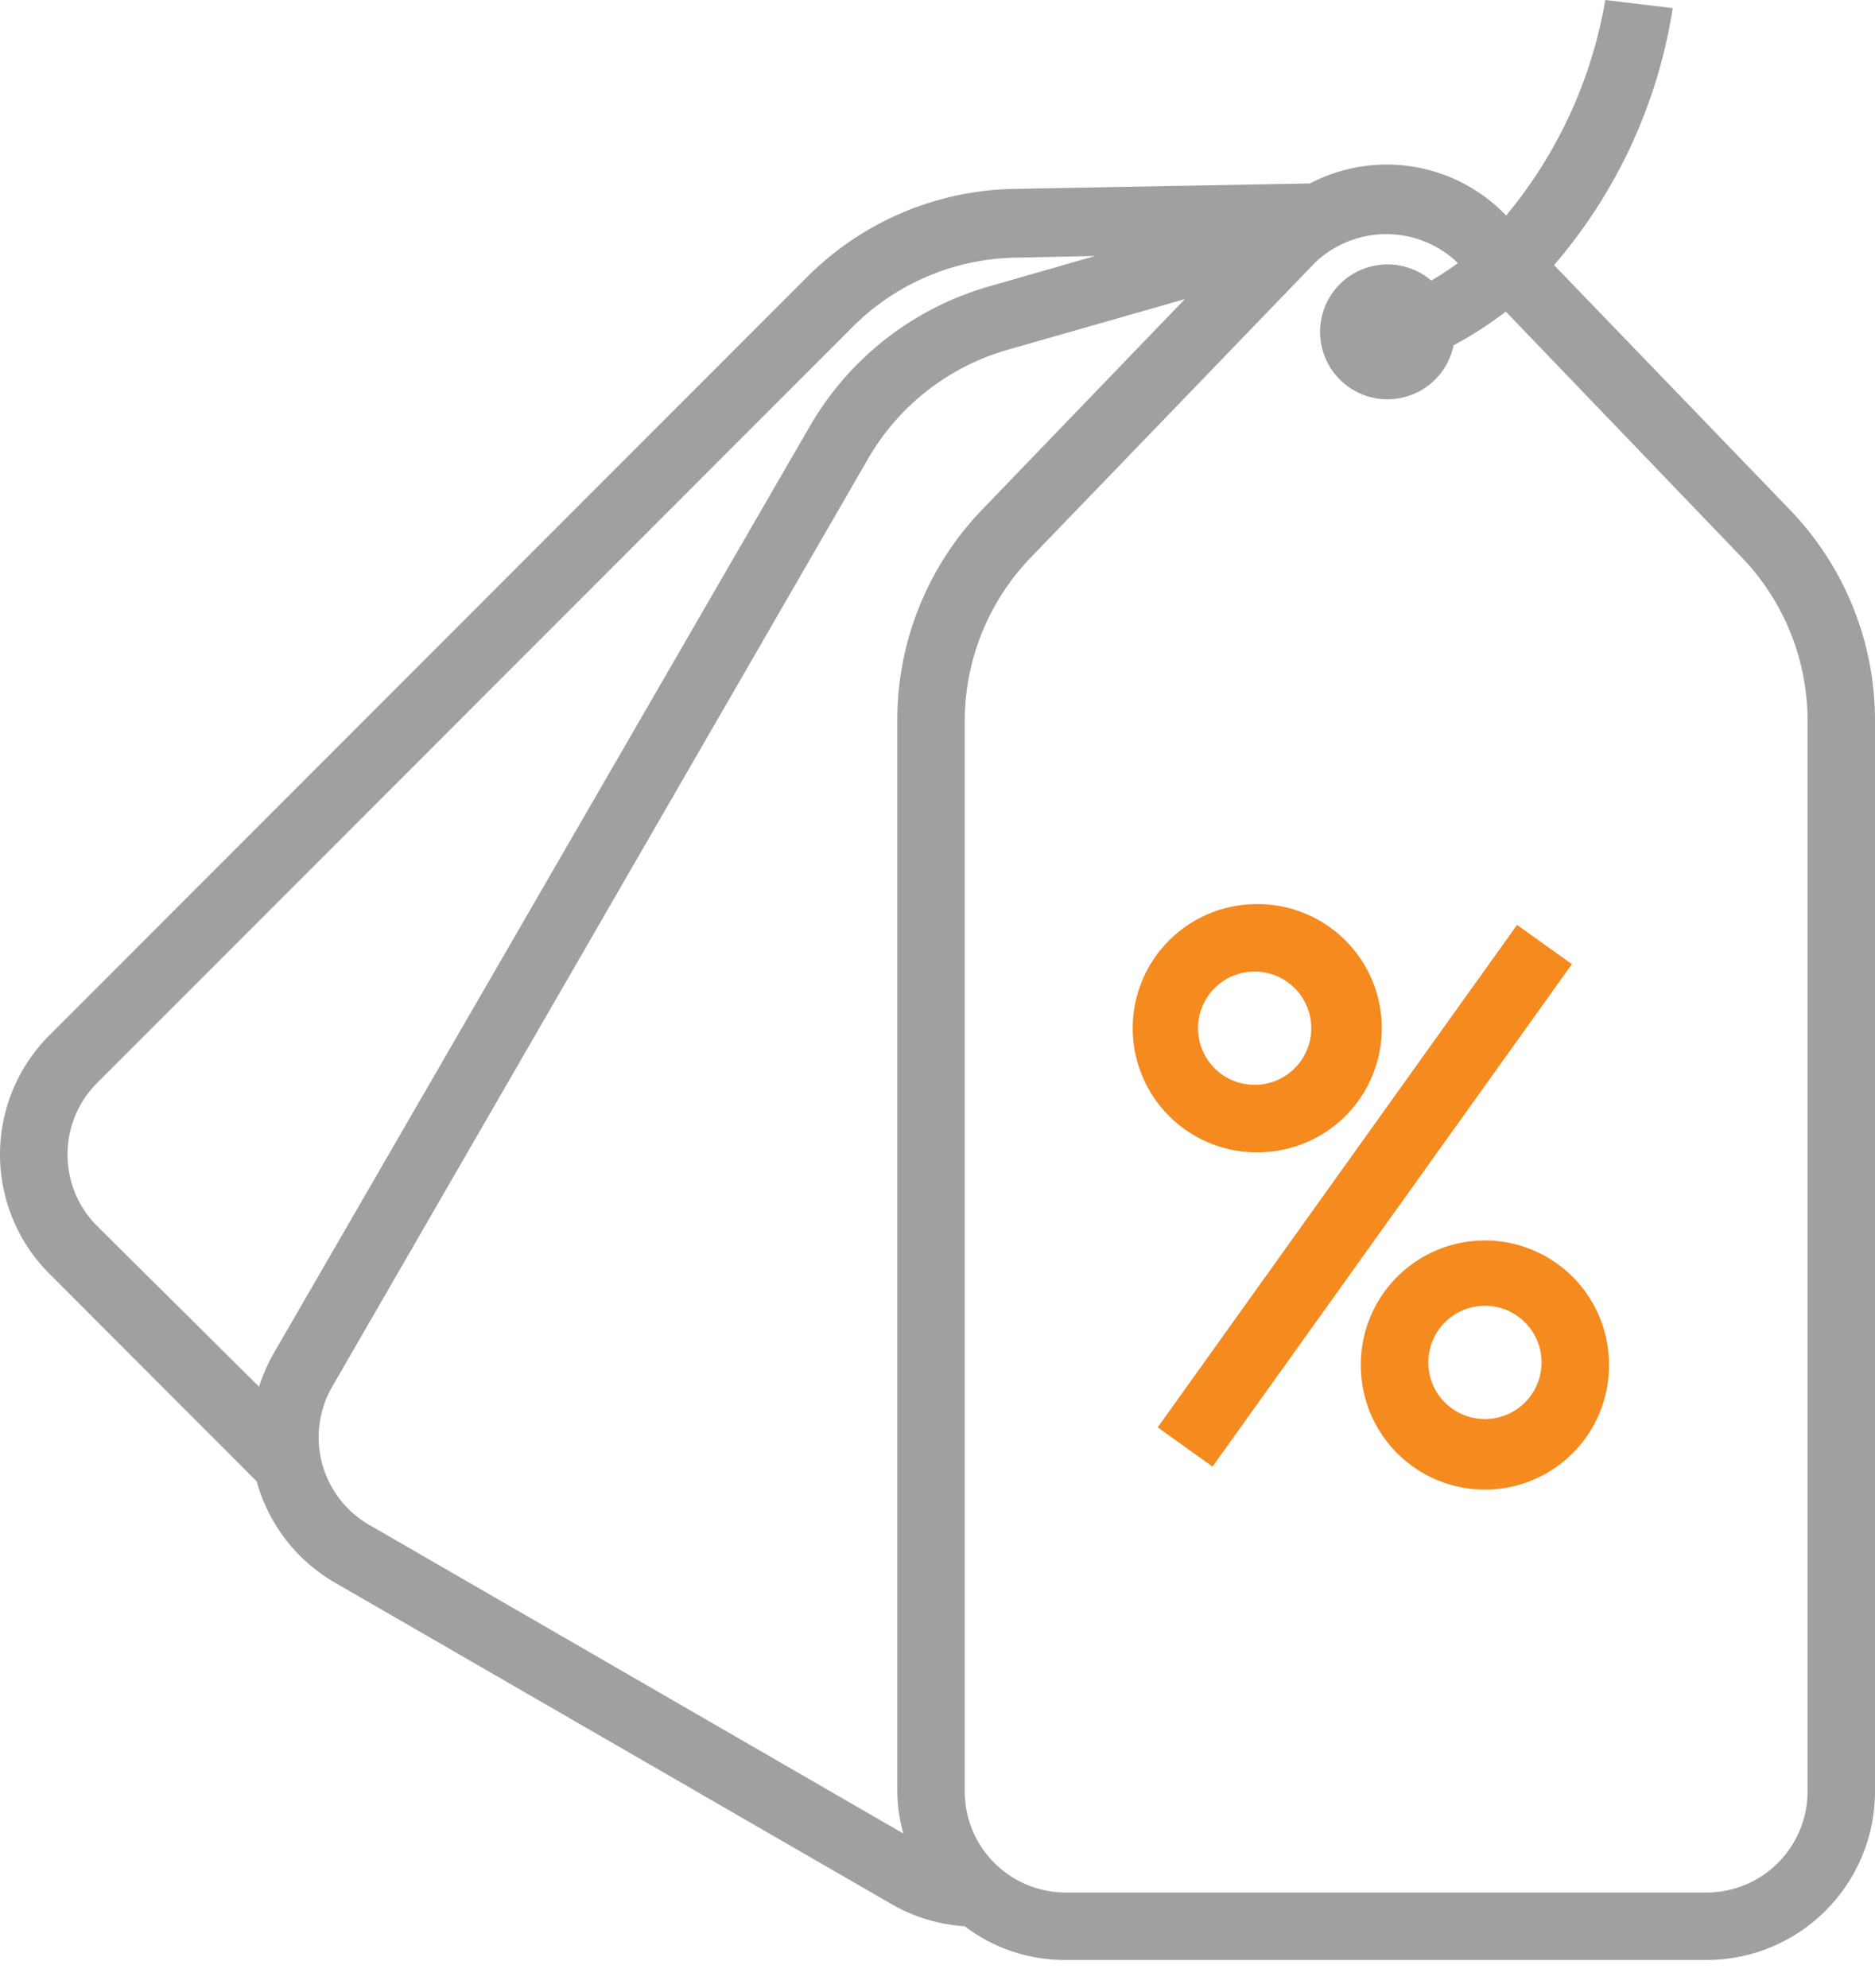
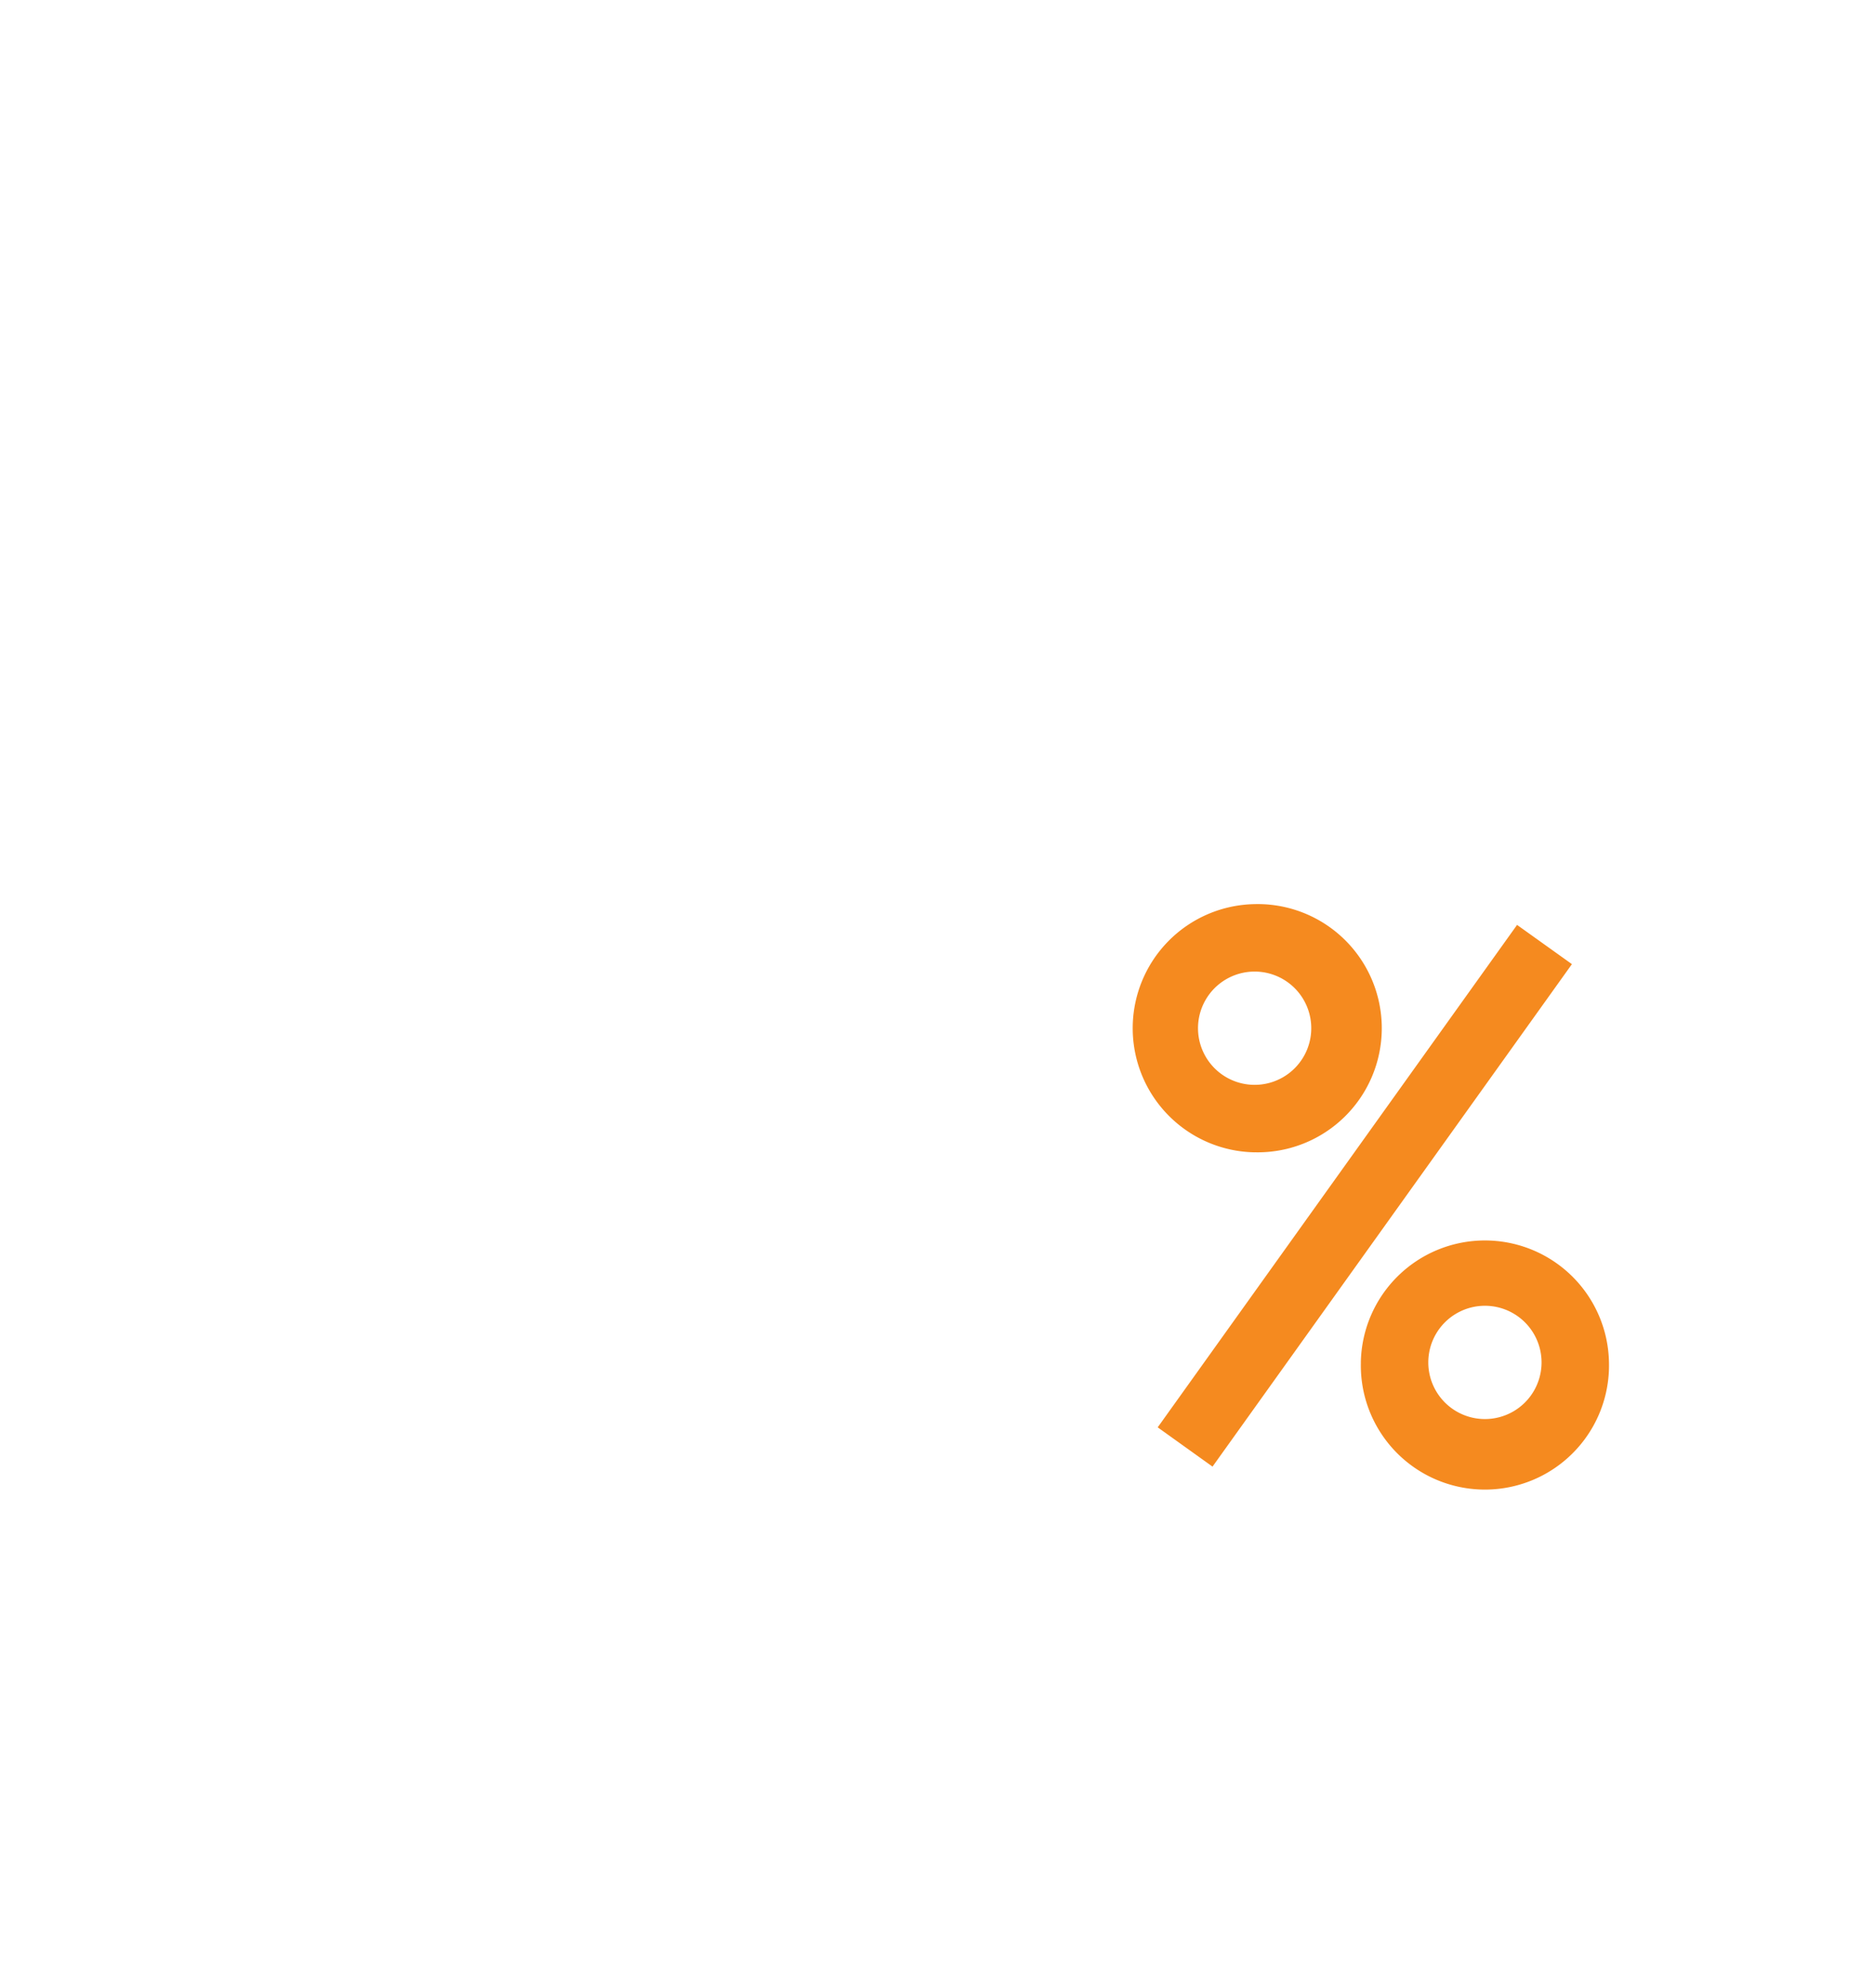
<svg xmlns="http://www.w3.org/2000/svg" width="50" height="53" viewBox="0 0 50 53">
  <g fill-rule="nonzero" fill="none">
    <path d="M33.457 30.72a3.309 3.309 0 1 0 0-6.616 3.309 3.309 0 0 0 0 6.617zm0-4.818a1.51 1.51 0 1 1 0 3.02 1.51 1.51 0 0 1 0-3.02zM36.29 36.322a3.309 3.309 0 1 0 6.616 0 3.309 3.309 0 0 0-6.617 0zm4.818 0a1.51 1.51 0 1 1-3.02 0 1.51 1.51 0 0 1 3.02 0zM30.872 38.053l9.583-13.395 1.463 1.046L32.334 39.1z" fill="#F58A1F" />
-     <path d="M42.808 0a12.173 12.173 0 0 1-2.644 5.745 4.414 4.414 0 0 0-5.232-.854l-7.849.144a8.002 8.002 0 0 0-5.574 2.364L1.316 27.601a4.495 4.495 0 0 0 0 6.356l5.53 5.538a4.495 4.495 0 0 0 2.085 2.698l14.79 8.54c.61.363 1.297.575 2.005.621a4.415 4.415 0 0 0 2.697.9h17.082A4.495 4.495 0 0 0 50 47.757V19.195a8.091 8.091 0 0 0-2.266-5.601l-6.293-6.527A13.72 13.72 0 0 0 44.606.216L42.808 0zM2.584 28.878 22.786 8.667a6.293 6.293 0 0 1 4.333-1.798l2.086-.045-2.85.818a8.091 8.091 0 0 0-4.765 3.731L7.304 36.07a4.63 4.63 0 0 0-.396.9l-4.324-4.29a2.697 2.697 0 0 1 0-3.802zm7.264 11.777a2.697 2.697 0 0 1-.989-3.686l14.286-24.733a6.293 6.293 0 0 1 3.704-2.904l4.747-1.357-5.394 5.6a8.091 8.091 0 0 0-2.275 5.62v28.563c.004.38.058.758.162 1.124L9.85 40.655zm38.354-21.46v28.563a2.697 2.697 0 0 1-2.697 2.697H28.423a2.697 2.697 0 0 1-2.697-2.697V19.195a6.293 6.293 0 0 1 1.798-4.37l7.534-7.812a2.751 2.751 0 0 1 3.82 0 8.092 8.092 0 0 1-.71.467 1.798 1.798 0 1 0 .594 1.726 10.25 10.25 0 0 0 1.393-.899l6.294 6.554a6.293 6.293 0 0 1 1.753 4.334z" fill="#A0A0A0" />
  </g>
</svg>